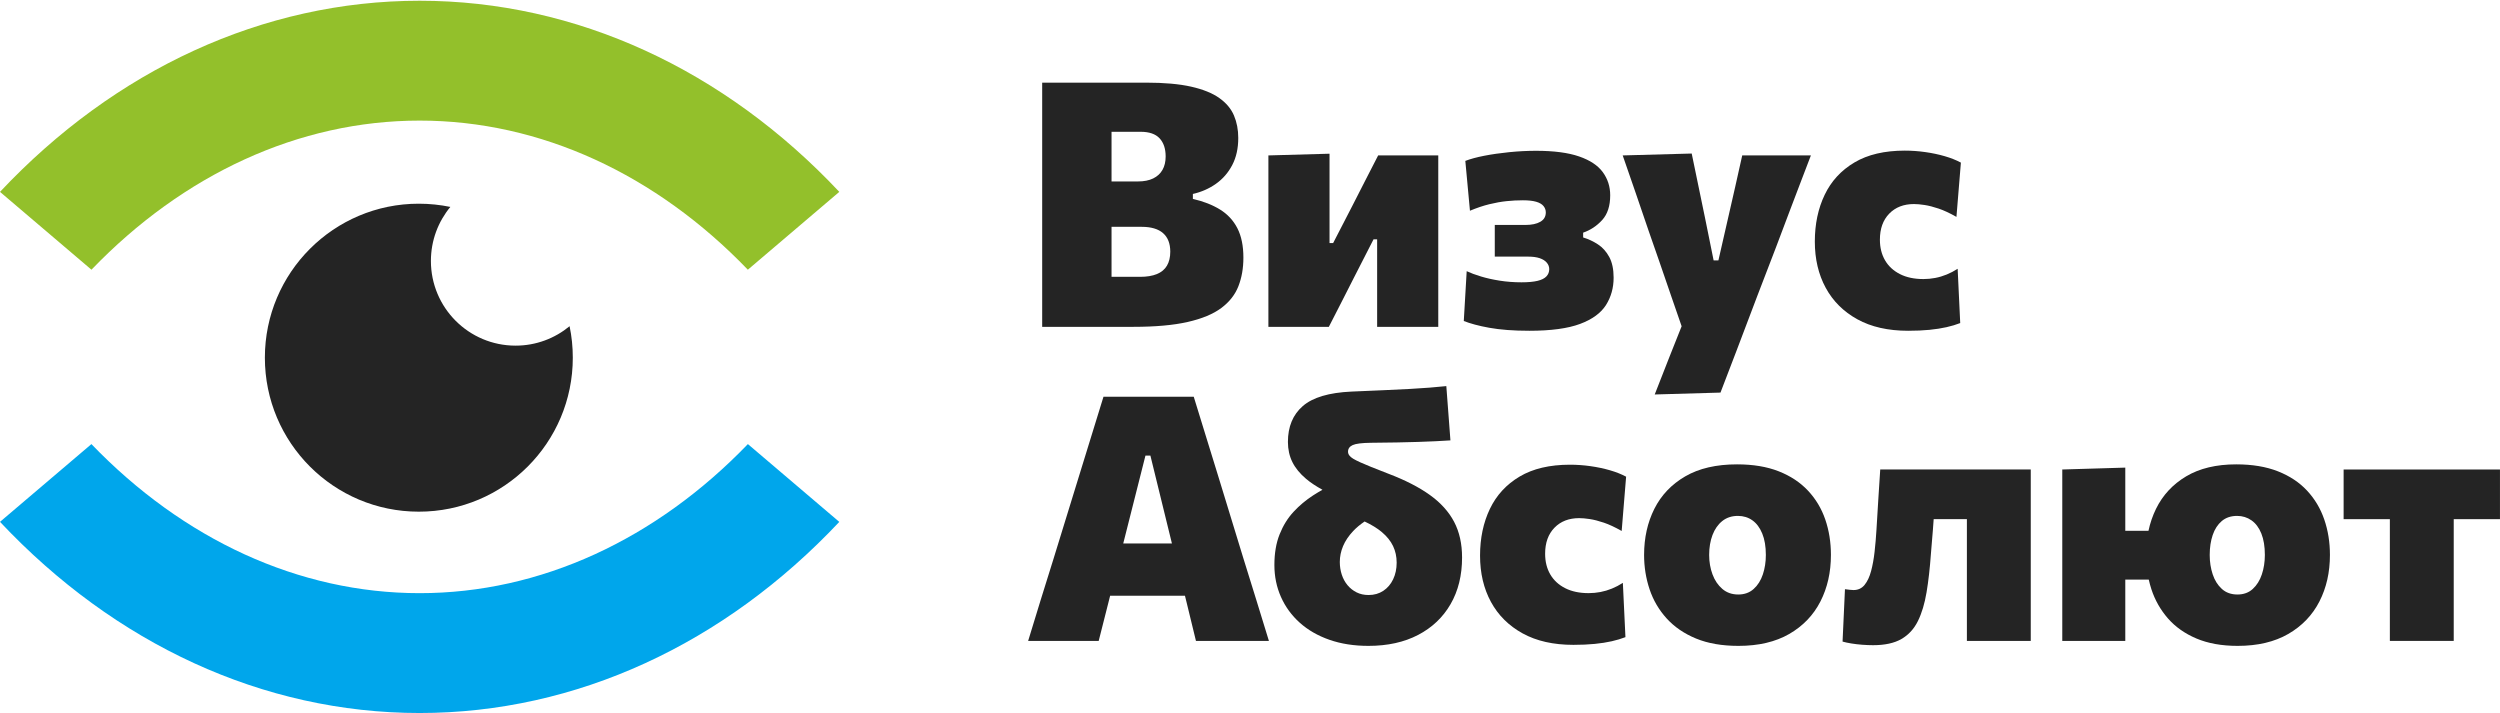
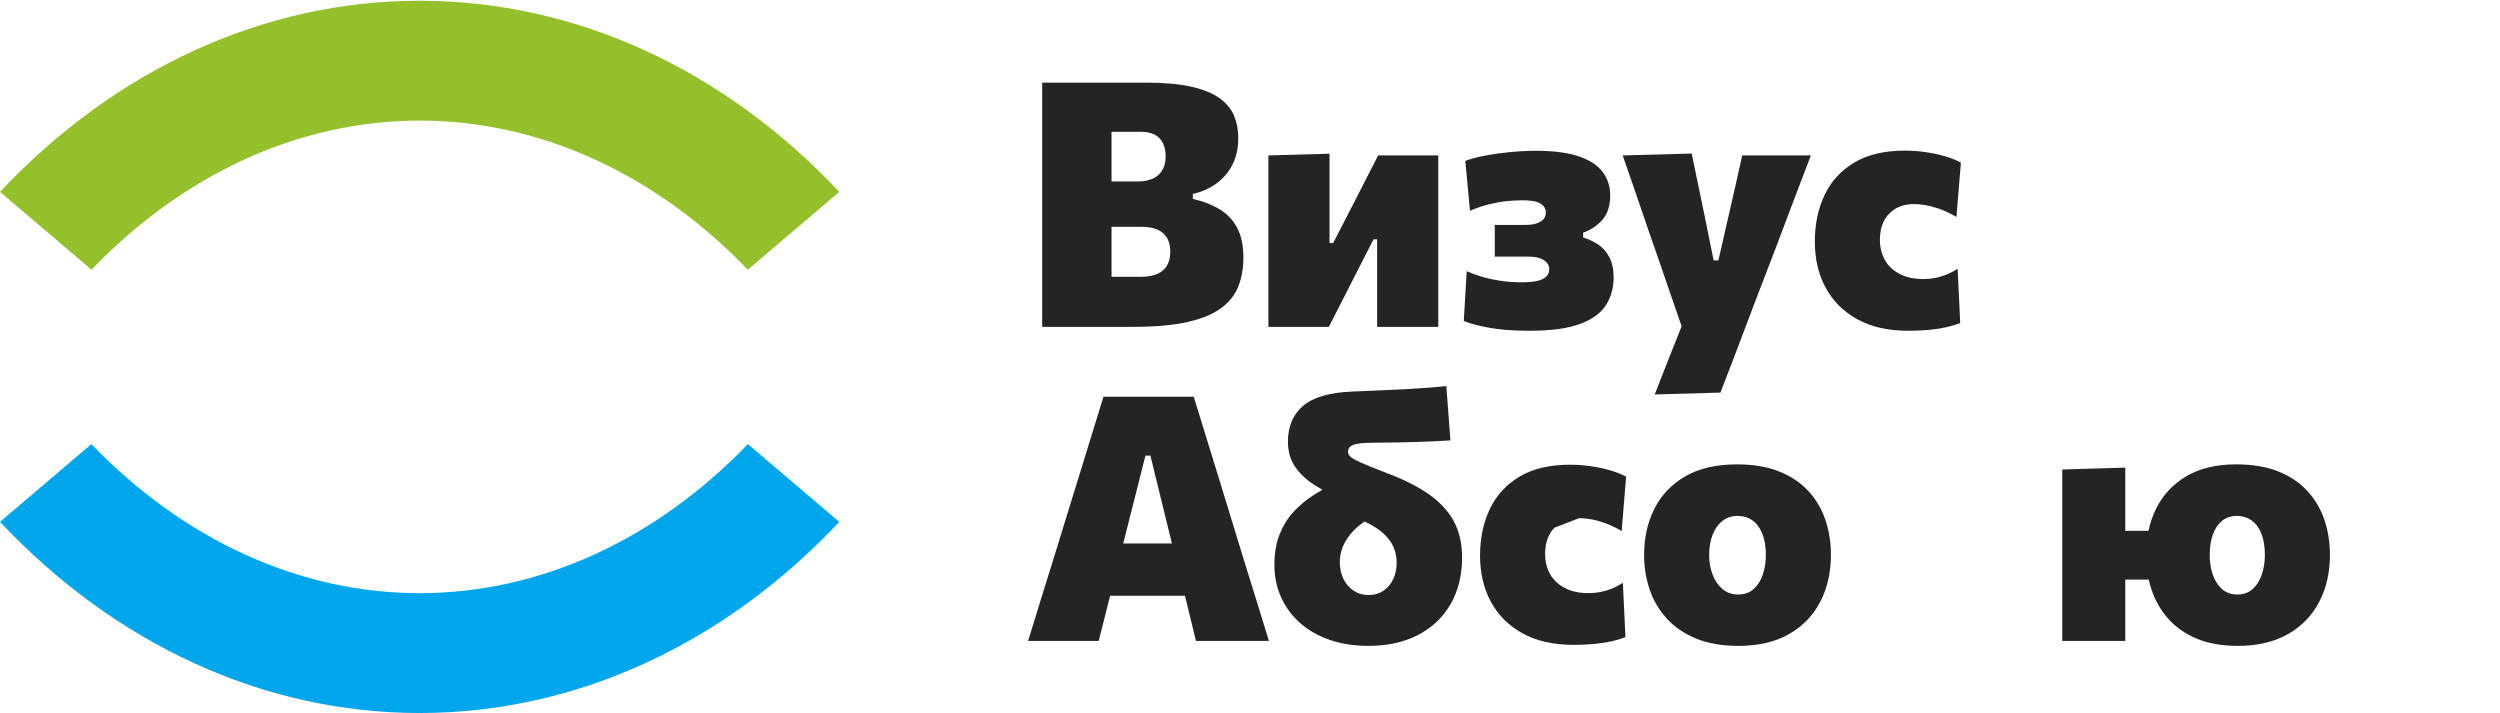
<svg xmlns="http://www.w3.org/2000/svg" width="1637" height="467" viewBox="0 0 1637 467" fill="none">
  <path d="M727.835 100.48V86.296H746.898C752.505 86.296 756.634 87.717 759.287 90.556C761.939 93.398 763.269 97.36 763.269 102.442C763.269 105.882 762.575 108.817 761.194 111.244C759.81 113.674 757.774 115.545 755.082 116.85C752.391 118.16 749.065 118.813 745.103 118.813H727.835V117.58V100.48ZM764.109 173.981C762.651 176.449 760.446 178.281 757.493 179.476C754.539 180.673 750.895 181.27 746.561 181.27H727.835V168.15V152.341V148.528H747.569C753.773 148.528 758.447 149.912 761.586 152.677C764.726 155.442 766.295 159.48 766.295 164.788C766.295 168.45 765.567 171.514 764.109 173.981ZM718.753 214.012H742.187C756.541 214.012 768.387 212.946 777.733 210.816C787.077 208.685 794.401 205.641 799.711 201.677C805.018 197.716 808.754 192.95 810.923 187.381C813.09 181.813 814.175 175.59 814.175 168.712C814.175 161.013 812.866 154.602 810.251 149.481C807.633 144.362 803.839 140.269 798.869 137.202C793.897 134.138 787.974 131.82 781.097 130.25V126.998C786.703 125.728 791.749 123.505 796.234 120.328C800.721 117.15 804.27 113.057 806.886 108.048C809.503 103.041 810.811 97.134 810.811 90.332C810.811 84.949 809.877 80.054 808.007 75.644C806.138 71.233 802.943 67.421 798.421 64.206C793.897 60.992 787.75 58.506 779.975 56.748C772.199 54.993 762.371 54.114 750.485 54.114H714.491H682.422V79.512V107.6V162.32V189.4V214.012H698.794H718.753Z" fill="#242424" />
  <path d="M878.48 197.696C881.284 192.202 884.068 186.726 886.833 181.269L899.39 156.713H901.749V167.365V191.753V214.012H941.778V191.025V165.908V154.694V133.949V117.3V101.769H902.417C899.653 107.077 896.888 112.46 894.124 117.916C891.353 123.373 888.589 128.792 885.824 134.174L872.929 159.18H870.576V148.64V129.858V114.72V100.648L830.545 101.769V117.3V133.949V154.694V165.908V191.025V214.012H870.126C872.89 208.629 875.676 203.19 878.48 197.696Z" fill="#242424" />
  <path d="M987.021 216.087C991.394 216.423 996.198 216.591 1001.43 216.591C1015.56 216.591 1026.62 215.093 1034.62 212.105C1042.62 209.117 1048.28 204.985 1051.61 199.716C1054.93 194.445 1056.6 188.484 1056.6 181.829C1056.6 176.299 1055.64 171.777 1053.74 168.263C1051.83 164.749 1049.37 162.003 1046.34 160.021C1043.31 158.041 1040.08 156.528 1036.64 155.48V152.34C1041.42 150.697 1045.57 147.949 1049.09 144.099C1052.6 140.249 1054.36 134.847 1054.36 127.896C1054.36 122.216 1052.75 117.169 1049.53 112.757C1046.32 108.348 1041.14 104.908 1034 102.443C1026.86 99.975 1017.47 98.743 1005.81 98.743C1000.05 98.743 994.198 99.04 988.257 99.639C982.313 100.237 976.856 101.023 971.885 101.993C966.914 102.967 962.782 104.088 959.494 105.357L962.522 137.988C967.006 136.12 971.23 134.699 975.193 133.725C979.154 132.756 982.93 132.083 986.517 131.708C990.105 131.335 993.654 131.148 997.172 131.148C1000.76 131.148 1003.65 131.465 1005.86 132.1C1008.06 132.736 1009.67 133.671 1010.68 134.904C1011.69 136.137 1012.19 137.539 1012.19 139.109C1012.19 141.8 1011 143.837 1008.61 145.22C1006.21 146.604 1002.96 147.293 998.853 147.293H988.2H978.781V168.039H988.985H1000.76C1003.67 168.039 1006.14 168.375 1008.16 169.047C1010.18 169.72 1011.73 170.692 1012.81 171.963C1013.9 173.235 1014.44 174.653 1014.44 176.224C1014.44 178.093 1013.82 179.681 1012.59 180.989C1011.36 182.299 1009.41 183.271 1006.76 183.904C1004.1 184.54 1000.61 184.859 996.273 184.859C991.338 184.859 986.612 184.504 982.089 183.792C977.566 183.084 973.454 182.167 969.753 181.045C966.054 179.924 962.932 178.767 960.39 177.569L958.486 210.199C960.578 211.023 963.006 211.807 965.773 212.553C968.538 213.303 971.678 213.993 975.193 214.628C978.706 215.263 982.65 215.749 987.021 216.087Z" fill="#242424" />
  <path d="M1086.54 171.289C1089.08 178.767 1091.71 186.428 1094.44 194.276C1096.72 200.823 1098.93 207.243 1101.13 213.632C1098.42 220.364 1095.69 227.216 1092.93 234.252C1089.71 242.436 1086.57 250.453 1083.51 258.303L1126.57 257.069C1129.71 248.996 1133.18 239.932 1136.99 229.879C1140.81 219.823 1145.4 207.696 1150.79 193.492L1162.9 161.984C1166.41 152.564 1169.46 144.491 1172.04 137.763C1174.61 131.035 1176.97 124.851 1179.1 119.207C1181.23 113.563 1183.45 107.751 1185.77 101.769H1140.81C1139.24 108.797 1137.69 115.729 1136.16 122.569C1134.62 129.409 1133.03 136.38 1131.39 143.481L1125.22 170.505H1122.08L1116.59 143.369C1115.09 136.044 1113.62 128.904 1112.16 121.953C1110.7 115.001 1109.22 107.863 1107.73 100.536L1062.54 101.769C1065.31 109.769 1068.15 117.972 1071.06 126.381C1073.98 134.792 1076.78 142.996 1079.47 150.995L1086.54 171.289Z" fill="#242424" />
  <path d="M1249.46 216.591C1254.62 216.591 1259.27 216.383 1263.42 215.975C1267.57 215.563 1271.29 214.981 1274.58 214.235C1277.87 213.489 1280.86 212.592 1283.55 211.544L1281.87 175.999C1279.55 177.496 1277.15 178.747 1274.69 179.756C1272.22 180.765 1269.72 181.513 1267.18 181.997C1264.63 182.484 1262.05 182.727 1259.44 182.727C1253.46 182.727 1248.34 181.644 1244.08 179.475C1239.82 177.308 1236.56 174.3 1234.32 170.448C1232.08 166.599 1230.96 162.095 1230.96 156.936C1230.96 149.76 1232.99 144.081 1237.07 139.893C1241.14 135.708 1246.55 133.613 1253.27 133.613C1255.21 133.613 1257.53 133.821 1260.22 134.231C1262.91 134.643 1265.98 135.427 1269.42 136.585C1272.86 137.745 1276.74 139.556 1281.08 142.024L1283.99 106.479C1280.93 104.835 1277.4 103.433 1273.4 102.273C1269.4 101.115 1265.16 100.217 1260.67 99.583C1256.19 98.948 1251.7 98.629 1247.22 98.629C1233.99 98.629 1223.01 101.208 1214.31 106.367C1205.6 111.524 1199.09 118.588 1194.8 127.559C1190.5 136.529 1188.35 146.733 1188.35 158.171C1188.35 169.608 1190.72 179.699 1195.47 188.445C1200.22 197.191 1207.13 204.069 1216.21 209.077C1225.3 214.084 1236.38 216.591 1249.46 216.591Z" fill="#242424" />
  <path d="M753.287 298.345L767.38 355.867H735.499L750.036 298.345H753.287ZM814.175 365.623L797.355 310.679C794.364 301.035 791.653 292.252 789.224 284.328C786.795 276.405 784.272 268.22 781.656 259.772H722.563C720.097 267.845 717.629 275.845 715.164 283.767C712.696 291.691 709.929 300.661 706.865 310.679L689.933 365.623C687.241 374.072 684.44 383.059 681.525 392.591C678.608 402.121 675.841 411.148 673.227 419.668H719.424C721.443 411.744 723.535 403.485 725.704 394.889C726.117 393.247 726.508 391.684 726.913 390.068H775.905C776.307 391.699 776.709 393.332 777.116 395C779.169 403.449 781.169 411.669 783.113 419.668H830.881C828.264 411.148 825.516 402.216 822.64 392.872C819.761 383.527 816.939 374.445 814.175 365.623Z" fill="#242424" />
  <path d="M912.235 379.303C910.7 382.519 908.551 385.042 905.787 386.871C903.021 388.704 899.803 389.618 896.143 389.618C893.229 389.618 890.608 389.042 888.291 387.88C885.975 386.722 883.993 385.151 882.351 383.172C880.705 381.192 879.452 378.894 878.595 376.276C877.733 373.66 877.304 370.892 877.304 367.979C877.304 364.466 878.013 361.008 879.435 357.604C880.855 354.204 883.079 350.896 886.105 347.68C888.155 345.506 890.659 343.442 893.548 341.471C898.059 343.592 901.851 345.9 904.831 348.412C908.156 351.215 910.604 354.26 912.175 357.551C913.745 360.84 914.533 364.466 914.533 368.427C914.533 372.463 913.763 376.091 912.235 379.303ZM936.227 324.078C929.091 318.96 919.985 314.306 908.927 310.118L897.827 305.747C892.22 303.502 888.291 301.707 886.051 300.364C883.808 299.018 882.685 297.486 882.685 295.766C882.685 293.823 883.695 292.383 885.715 291.45C887.729 290.515 891.695 290.01 897.6 289.935C903.953 289.86 909.655 289.786 914.7 289.712C919.747 289.636 924.325 289.526 928.433 289.374C932.548 289.224 936.321 289.078 939.761 288.927C943.2 288.778 946.527 288.588 949.739 288.366L947.052 252.82C943.463 253.195 939.797 253.531 936.059 253.828C932.321 254.13 928.045 254.41 923.221 254.67C918.403 254.932 912.587 255.212 905.787 255.511L884.929 256.408C870.201 257.08 859.587 260.24 853.083 265.883C846.581 271.528 843.328 279.358 843.328 289.374C843.328 294.235 844.3 298.626 846.244 302.55C848.187 306.475 851.179 310.138 855.215 313.539C858.151 316.014 861.737 318.395 865.939 320.691C863.901 321.864 861.872 323.066 859.868 324.358C855.12 327.424 850.841 331.012 847.029 335.124C843.216 339.235 840.169 344.148 837.891 349.87C835.609 355.586 834.471 362.298 834.471 369.998C834.471 377.474 835.909 384.444 838.787 390.907C841.664 397.374 845.776 403.002 851.121 407.783C856.465 412.566 862.932 416.286 870.52 418.94C878.107 421.591 886.611 422.919 896.029 422.919C908.587 422.919 919.448 420.528 928.601 415.742C937.76 410.959 944.843 404.235 949.852 395.562C954.861 386.892 957.363 376.723 957.363 365.062C957.363 356.091 955.625 348.299 952.151 341.683C948.676 335.067 943.367 329.2 936.227 324.078Z" fill="#242424" />
-   <path d="M1034.06 339.273C1036 339.273 1038.32 339.479 1041.01 339.888C1043.7 340.3 1046.77 341.085 1050.21 342.244C1053.64 343.403 1057.53 345.215 1061.87 347.68L1064.78 312.135C1061.72 310.493 1058.18 309.091 1054.19 307.932C1050.19 306.773 1045.95 305.877 1041.46 305.241C1036.98 304.605 1032.49 304.287 1028 304.287C1014.77 304.287 1003.8 306.865 995.095 312.025C986.387 317.184 979.882 324.247 975.586 333.216C971.286 342.187 969.137 352.392 969.137 363.829C969.137 375.267 971.51 385.357 976.258 394.105C981.005 402.849 987.919 409.727 997.001 414.733C1006.09 419.743 1017.16 422.248 1030.25 422.248C1035.41 422.248 1040.06 422.041 1044.21 421.629C1048.36 421.217 1052.07 420.639 1055.37 419.892C1058.65 419.145 1061.64 418.249 1064.34 417.203L1062.65 381.659C1060.33 383.153 1057.94 384.405 1055.48 385.413C1053.01 386.423 1050.51 387.169 1047.97 387.656C1045.42 388.143 1042.84 388.384 1040.23 388.384C1034.25 388.384 1029.13 387.304 1024.87 385.133C1020.6 382.965 1017.35 379.956 1015.11 376.108C1012.87 372.257 1011.75 367.752 1011.75 362.596C1011.75 355.419 1013.78 349.737 1017.86 345.552C1021.93 341.367 1027.33 339.273 1034.06 339.273Z" fill="#242424" />
+   <path d="M1034.06 339.273C1036 339.273 1038.32 339.479 1041.01 339.888C1043.7 340.3 1046.77 341.085 1050.21 342.244C1053.64 343.403 1057.53 345.215 1061.87 347.68L1064.78 312.135C1061.72 310.493 1058.18 309.091 1054.19 307.932C1050.19 306.773 1045.95 305.877 1041.46 305.241C1036.98 304.605 1032.49 304.287 1028 304.287C1014.77 304.287 1003.8 306.865 995.095 312.025C986.387 317.184 979.882 324.247 975.586 333.216C971.286 342.187 969.137 352.392 969.137 363.829C969.137 375.267 971.51 385.357 976.258 394.105C981.005 402.849 987.919 409.727 997.001 414.733C1006.09 419.743 1017.16 422.248 1030.25 422.248C1035.41 422.248 1040.06 422.041 1044.21 421.629C1048.36 421.217 1052.07 420.639 1055.37 419.892C1058.65 419.145 1061.64 418.249 1064.34 417.203L1062.65 381.659C1060.33 383.153 1057.94 384.405 1055.48 385.413C1053.01 386.423 1050.51 387.169 1047.97 387.656C1045.42 388.143 1042.84 388.384 1040.23 388.384C1034.25 388.384 1029.13 387.304 1024.87 385.133C1020.6 382.965 1017.35 379.956 1015.11 376.108C1012.87 372.257 1011.75 367.752 1011.75 362.596C1011.75 355.419 1013.78 349.737 1017.86 345.552Z" fill="#242424" />
  <path d="M1154.32 376.108C1153.01 380.031 1151.01 383.211 1148.32 385.638C1145.63 388.068 1142.26 389.283 1138.23 389.283C1134.11 389.283 1130.64 388.068 1127.8 385.638C1124.95 383.211 1122.81 380.031 1121.35 376.108C1119.89 372.183 1119.16 367.94 1119.16 363.382C1119.16 358.52 1119.89 354.168 1121.35 350.316C1122.81 346.468 1124.94 343.42 1127.74 341.178C1130.54 338.936 1133.97 337.814 1138 337.814C1141.59 337.814 1144.75 338.787 1147.48 340.73C1150.21 342.674 1152.36 345.552 1153.92 349.364C1155.49 353.176 1156.28 357.85 1156.28 363.382C1156.28 367.94 1155.63 372.183 1154.32 376.108ZM1183.86 321.274C1178.78 315.855 1172.39 311.631 1164.69 308.603C1156.99 305.576 1147.91 304.063 1137.44 304.063C1123.84 304.063 1112.53 306.68 1103.52 311.911C1094.51 317.146 1087.77 324.23 1083.28 333.162C1078.8 342.095 1076.55 352.167 1076.55 363.382C1076.55 371.23 1077.75 378.723 1080.14 385.862C1082.53 393.003 1086.25 399.356 1091.3 404.924C1096.35 410.494 1102.75 414.886 1110.53 418.098C1118.3 421.31 1127.57 422.919 1138.34 422.919C1151.49 422.919 1162.57 420.322 1171.59 415.127C1180.59 409.932 1187.4 402.85 1191.99 393.88C1196.59 384.91 1198.89 374.744 1198.89 363.382C1198.89 355.082 1197.65 347.346 1195.19 340.17C1192.72 332.992 1188.95 326.695 1183.86 321.274Z" fill="#242424" />
-   <path d="M1229.95 326.489C1229.5 333.216 1229.09 340.02 1228.71 346.899C1228.42 351.831 1228 356.633 1227.48 361.307C1226.96 365.979 1226.19 370.203 1225.18 373.976C1224.17 377.753 1222.75 380.76 1220.92 383.001C1219.09 385.247 1216.68 386.367 1213.69 386.367C1213.09 386.367 1212.29 386.309 1211.28 386.199C1210.27 386.085 1209.2 385.957 1208.08 385.805L1206.51 420.116C1208.08 420.564 1210.01 420.976 1212.29 421.349C1214.57 421.721 1216.96 422.003 1219.46 422.191C1221.97 422.376 1224.3 422.471 1226.47 422.471C1234.17 422.471 1240.36 421.125 1245.03 418.435C1249.7 415.741 1253.31 411.819 1255.85 406.66C1258.39 401.505 1260.28 395.224 1261.51 387.823C1262.75 380.425 1263.7 372.015 1264.37 362.596C1264.82 357.813 1265.25 352.597 1265.66 346.952C1265.83 344.632 1266 342.277 1266.17 339.945H1287.92V342.131V360.353V371.564V396.684V419.668H1329.74V396.684V371.564V360.353V339.608V322.957V307.427H1231.18C1230.81 313.407 1230.4 319.76 1229.95 326.489Z" fill="#242424" />
  <path d="M1481.06 376.108C1479.75 380.031 1477.77 383.211 1475.12 385.638C1472.47 388.068 1469.12 389.283 1465.09 389.283C1460.97 389.283 1457.57 388.068 1454.88 385.638C1452.19 383.211 1450.19 380.031 1448.88 376.108C1447.57 372.183 1446.92 367.94 1446.92 363.382C1446.92 358.52 1447.57 354.168 1448.88 350.316C1450.19 346.468 1452.17 343.42 1454.82 341.178C1457.48 338.936 1460.82 337.814 1464.86 337.814C1468.37 337.814 1471.51 338.787 1474.28 340.73C1477.05 342.674 1479.2 345.552 1480.73 349.364C1482.26 353.176 1483.03 357.85 1483.03 363.382C1483.03 367.94 1482.37 372.183 1481.06 376.108ZM1510.67 321.274C1505.62 315.855 1499.25 311.631 1491.55 308.603C1483.85 305.576 1474.77 304.063 1464.3 304.063C1451.22 304.063 1440.29 306.68 1431.5 311.911C1422.72 317.146 1416.14 324.23 1411.77 333.162C1409.56 337.674 1407.91 342.478 1406.82 347.57H1391.64V339.16V322.059V306.194L1350.38 307.427V322.958V339.608V360.354V371.564V396.684V419.668H1391.64V396.684V379.527H1407.01C1407.5 381.666 1408.06 383.783 1408.74 385.862C1411.09 393.003 1414.7 399.356 1419.56 404.924C1424.42 410.494 1430.64 414.886 1438.23 418.098C1445.82 421.31 1454.81 422.919 1465.2 422.919C1478.28 422.919 1489.32 420.322 1498.33 415.127C1507.34 409.932 1514.14 402.85 1518.74 393.88C1523.34 384.91 1525.64 374.744 1525.64 363.382C1525.64 355.082 1524.4 347.346 1521.93 340.17C1519.47 332.992 1515.71 326.695 1510.67 321.274Z" fill="#242424" />
-   <path d="M1534.6 307.428V339.945H1553.67H1564.88V342.13V360.354V371.565V396.685V419.669H1606.7V396.685V371.565V360.354V342.13V339.945H1617.92H1636.98V307.428H1534.6Z" fill="#242424" />
  <path d="M274.785 388.405C195.567 388.405 119.908 353.151 59.853 290.791L0 341.705C75.117 421.578 172.189 466.882 274.785 466.882C377.381 466.882 474.424 421.606 549.571 341.734L489.716 290.791C429.661 353.151 354.003 388.405 274.785 388.405Z" fill="#00A6EB" />
  <path d="M274.785 78.964C354.003 78.964 429.661 114.216 489.688 176.605L549.571 125.635C474.453 45.761 377.409 0.487 274.785 0.487C172.16 0.487 75.117 45.761 0 125.635L59.883 176.605C119.908 114.216 195.567 78.964 274.785 78.964Z" fill="#93C02B" />
-   <path d="M375.071 234.213C375.071 289.911 329.938 335.044 274.241 335.044C218.571 335.044 173.439 289.911 173.439 234.213C173.439 178.545 218.571 133.383 274.241 133.383C281.303 133.383 288.222 134.123 294.886 135.491C286.941 145.115 282.157 157.416 282.157 170.885C282.157 201.496 306.959 226.325 337.598 226.325C351.038 226.325 363.339 221.541 372.965 213.599C374.359 220.261 375.071 227.152 375.071 234.213Z" fill="#242424" />
</svg>